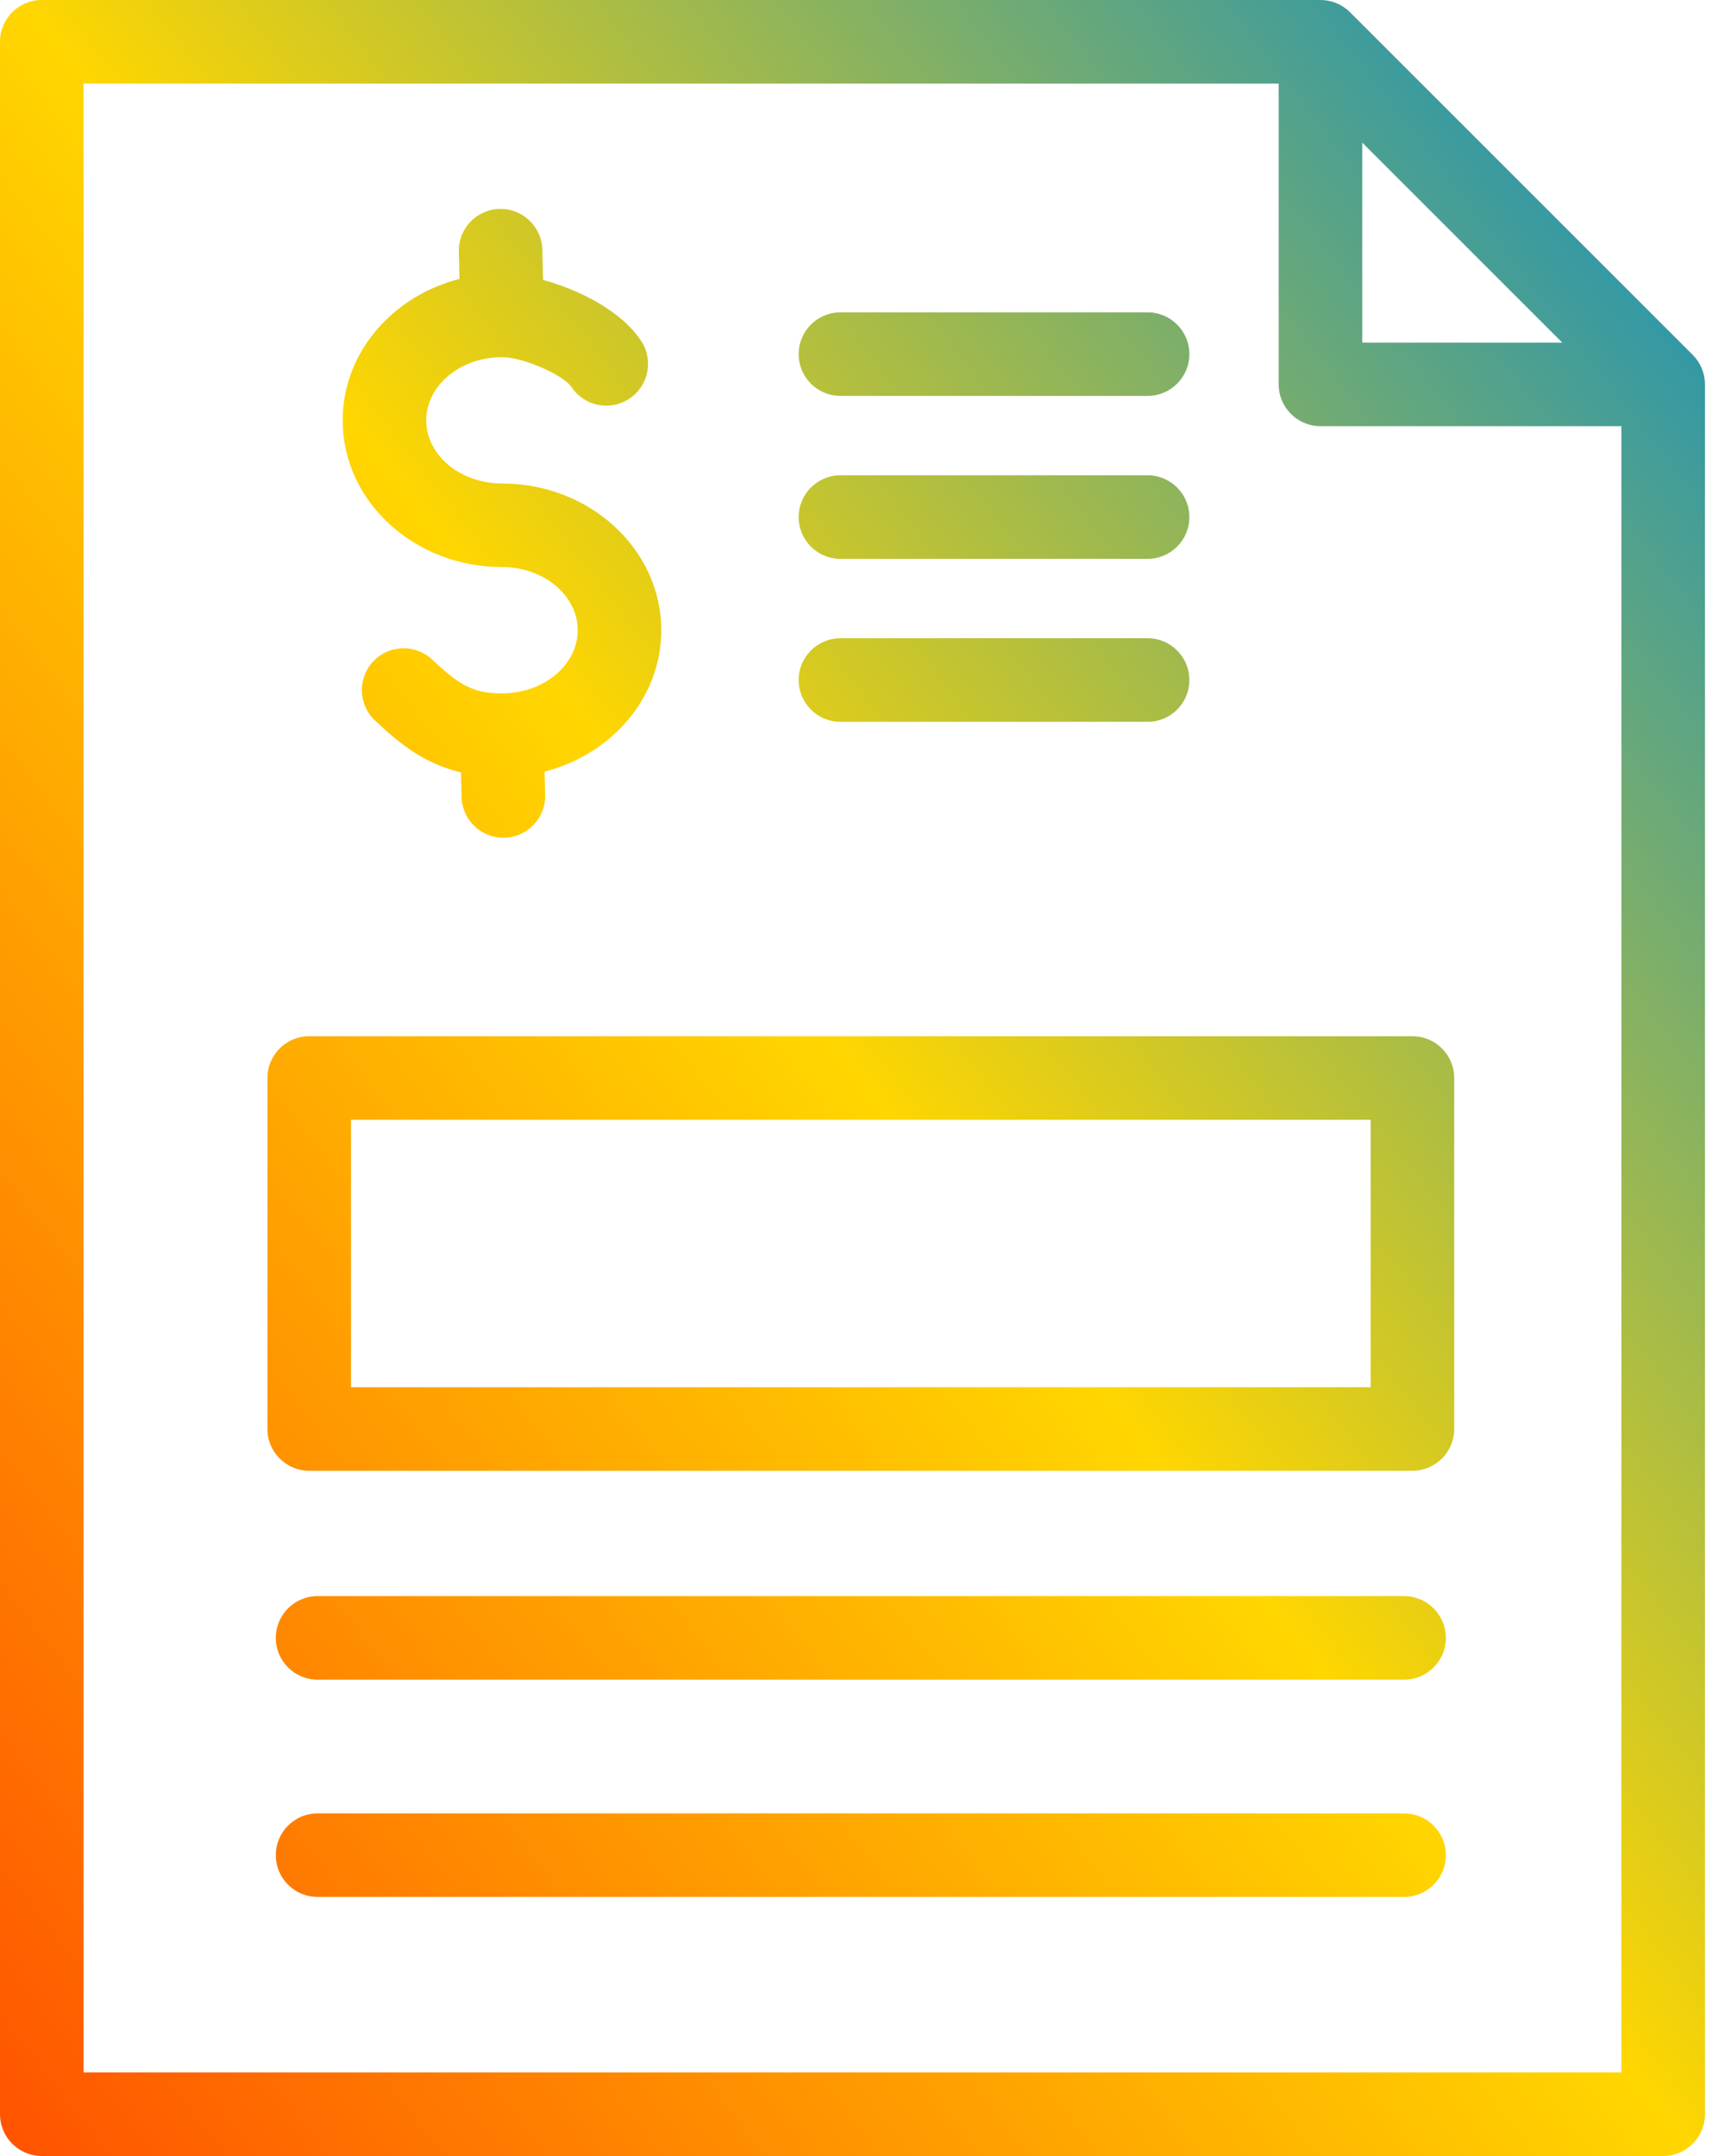
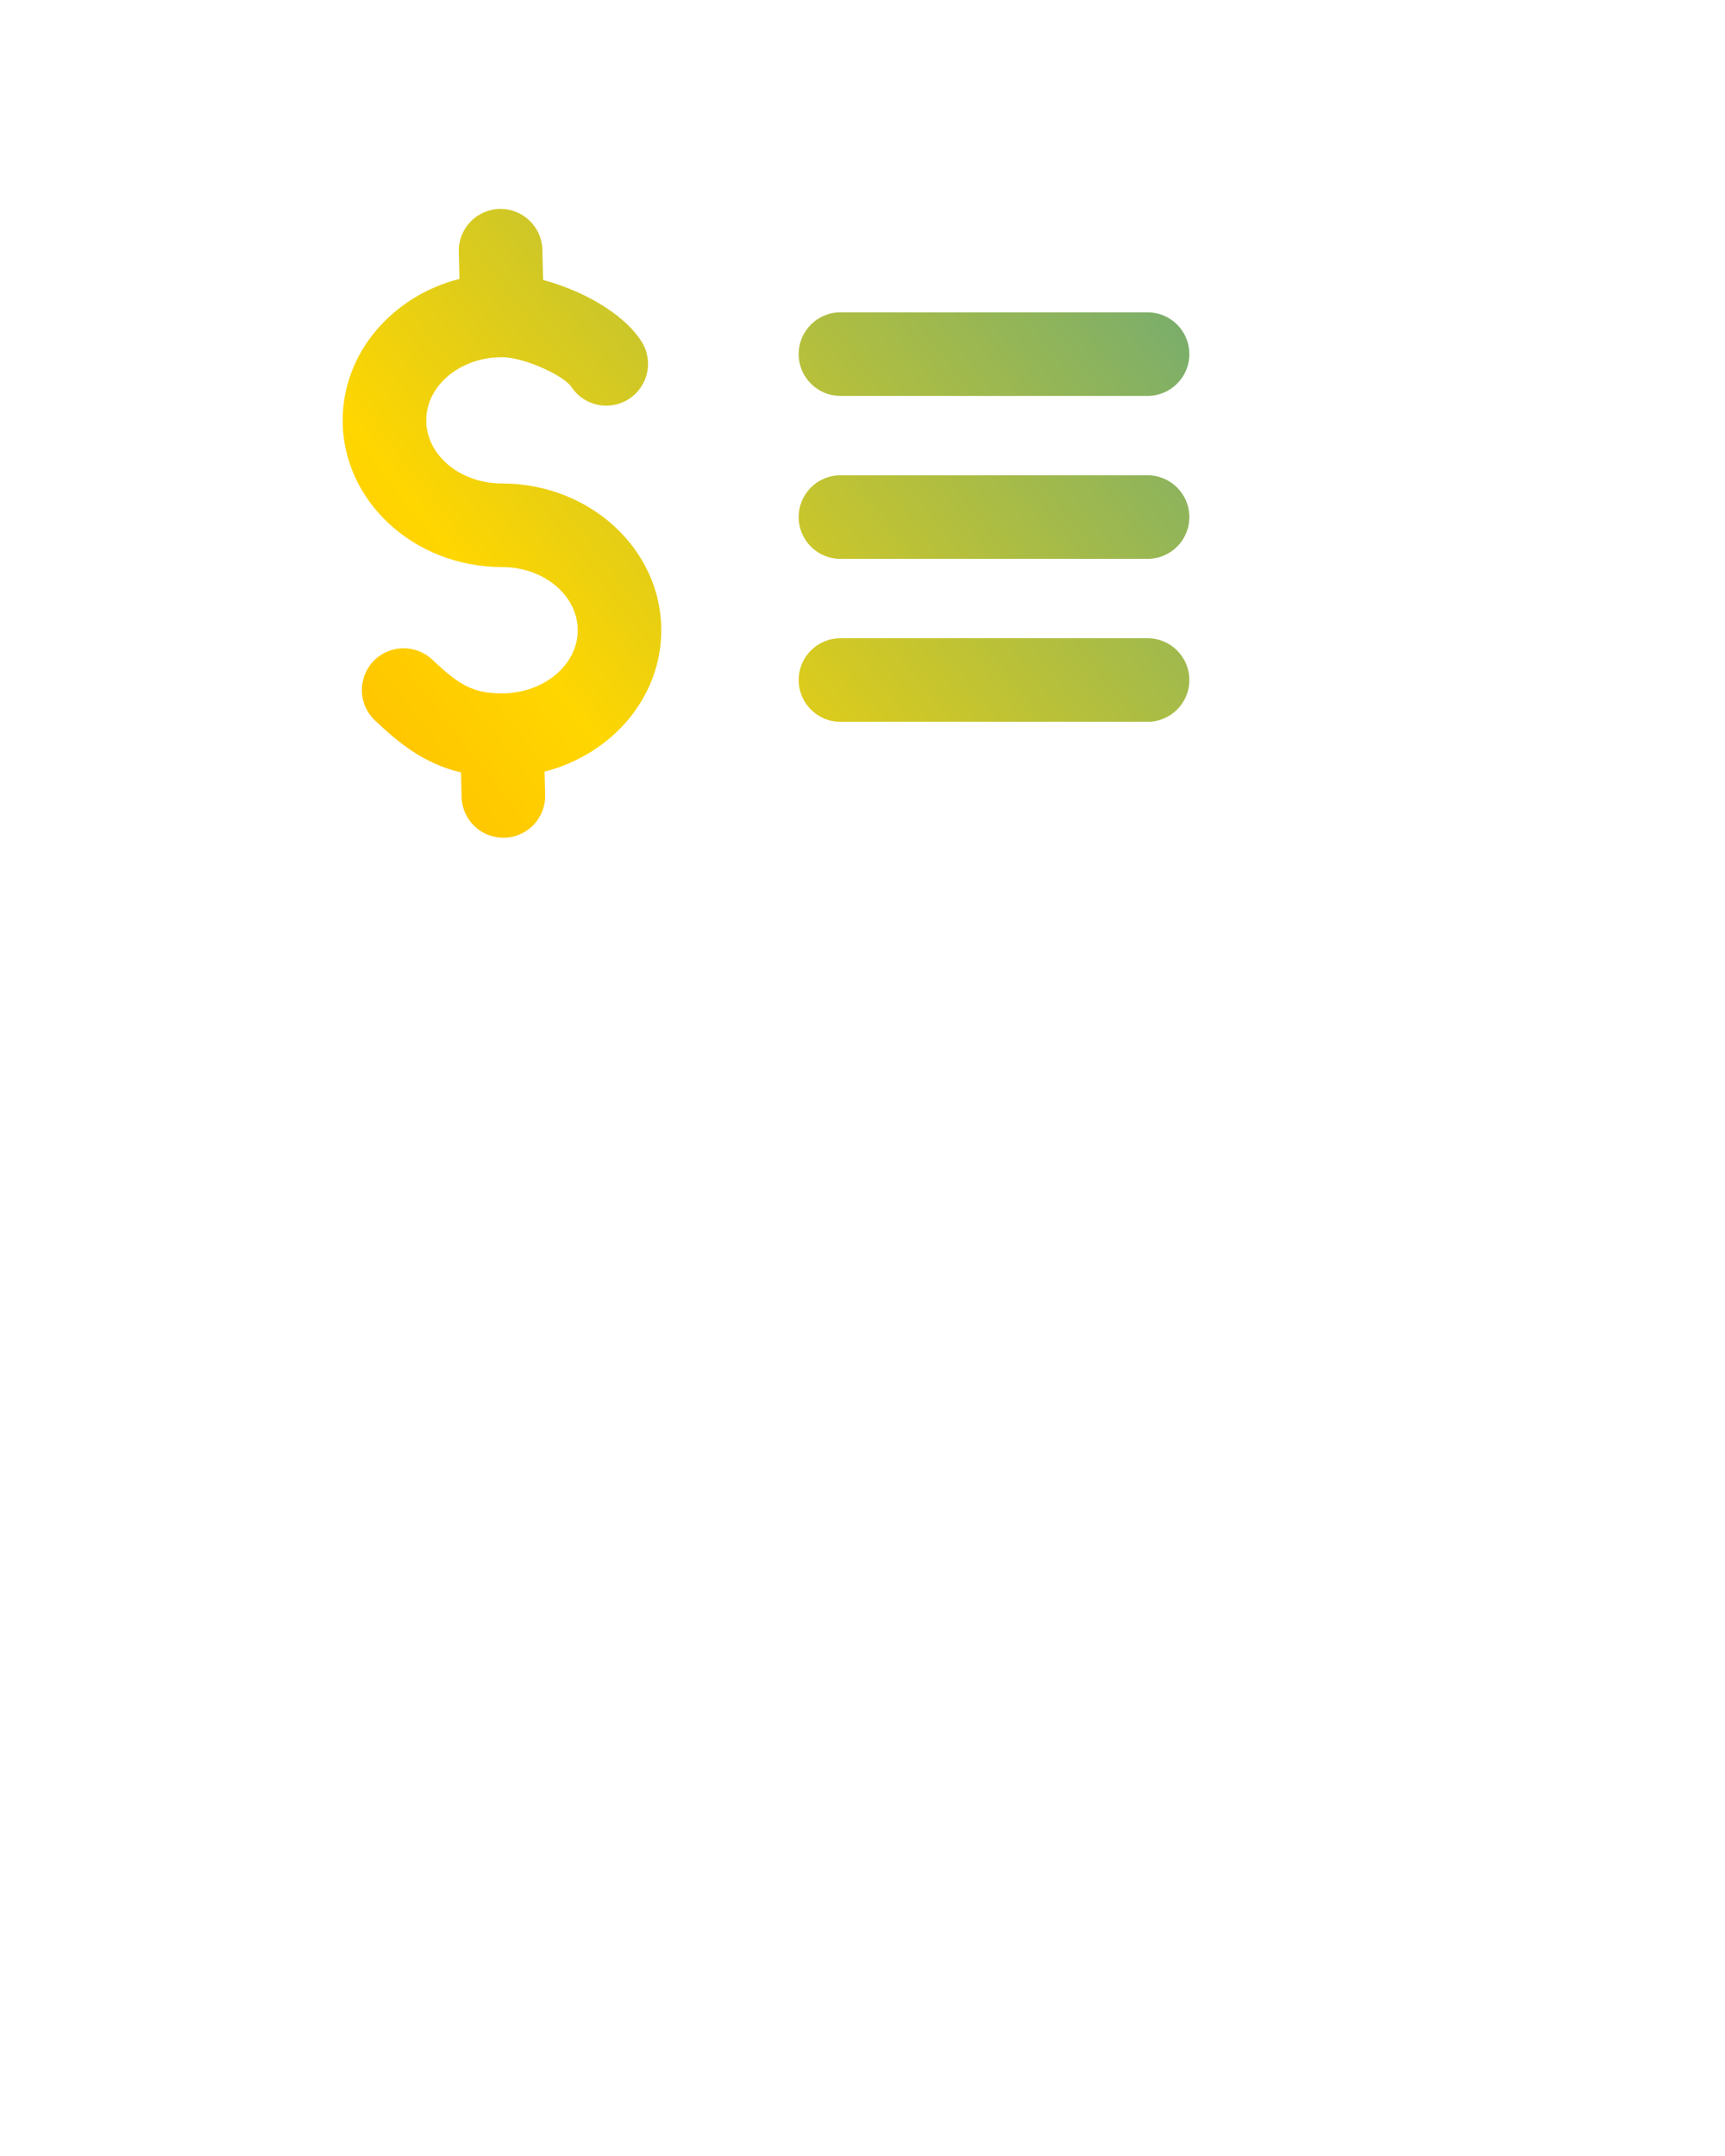
<svg xmlns="http://www.w3.org/2000/svg" width="80" height="100" viewBox="0 0 80 100" fill="none">
  <path d="M15.892 19.496C15.892 16.372 18.189 13.733 21.308 12.937L21.278 11.674C21.252 10.604 22.099 9.716 23.169 9.69C24.233 9.666 25.127 10.511 25.153 11.582L25.186 12.983C26.895 13.448 28.835 14.443 29.735 15.813C30.323 16.707 30.074 17.909 29.18 18.497C28.285 19.085 27.084 18.836 26.496 17.942C26.153 17.419 24.3 16.567 23.28 16.567C21.343 16.567 19.767 17.881 19.767 19.496C19.767 21.111 21.343 22.425 23.28 22.425C27.354 22.425 30.668 25.478 30.668 29.23C30.668 32.353 28.373 34.991 25.256 35.789L25.282 36.873C25.308 37.943 24.461 38.831 23.391 38.857C23.375 38.857 23.36 38.857 23.344 38.857C22.295 38.857 21.433 38.02 21.407 36.966L21.38 35.827C19.647 35.417 18.493 34.457 17.39 33.416C16.611 32.681 16.576 31.455 17.31 30.676C18.044 29.898 19.271 29.862 20.049 30.596C21.293 31.77 21.934 32.16 23.28 32.16C25.217 32.16 26.793 30.846 26.793 29.23C26.793 27.615 25.217 26.301 23.28 26.301C19.206 26.301 15.892 23.248 15.892 19.496ZM37.039 23.983C37.039 22.913 37.907 22.045 38.977 22.045H53.221C54.291 22.045 55.159 22.913 55.159 23.983C55.159 25.053 54.291 25.921 53.221 25.921H38.977C37.907 25.921 37.039 25.053 37.039 23.983ZM37.039 31.541C37.039 30.471 37.907 29.603 38.977 29.603H53.221C54.291 29.603 55.159 30.471 55.159 31.541C55.159 32.611 54.291 33.479 53.221 33.479H38.977C37.907 33.479 37.039 32.611 37.039 31.541ZM37.039 16.425C37.039 15.354 37.907 14.487 38.977 14.487H53.221C54.291 14.487 55.159 15.354 55.159 16.425C55.159 17.495 54.291 18.363 53.221 18.363H38.977C37.907 18.363 37.039 17.495 37.039 16.425Z" fill="url(#paint0_linear_1719_708)" />
-   <path fill-rule="evenodd" clip-rule="evenodd" d="M0 1.938C0 0.868 0.868 0 1.938 0H61.24C61.754 0 62.247 0.204 62.611 0.568L78.502 16.459C78.866 16.823 79.07 17.316 79.07 17.829V98.062C79.07 99.132 78.202 100 77.132 100H1.938C0.868 100 0 99.132 0 98.062V1.938ZM3.876 3.876V96.124H75.194V19.767H61.24C60.17 19.767 59.302 18.9 59.302 17.829V3.876H3.876ZM63.178 6.617L72.453 15.892H63.178V6.617ZM12.403 50C12.403 48.93 13.271 48.062 14.341 48.062H65.504C66.574 48.062 67.442 48.93 67.442 50V66.279C67.442 67.349 66.574 68.217 65.504 68.217H14.341C13.271 68.217 12.403 67.349 12.403 66.279V50ZM16.279 51.938V64.341H63.566V51.938H16.279ZM12.791 75.969C12.791 74.899 13.658 74.031 14.729 74.031H65.116C66.187 74.031 67.054 74.899 67.054 75.969C67.054 77.039 66.187 77.907 65.116 77.907H14.729C13.658 77.907 12.791 77.039 12.791 75.969ZM12.791 86.046C12.791 84.976 13.658 84.109 14.729 84.109H65.116C66.187 84.109 67.054 84.976 67.054 86.046C67.054 87.117 66.187 87.984 65.116 87.984H14.729C13.658 87.984 12.791 87.117 12.791 86.046Z" fill="url(#paint1_linear_1719_708)" />
  <defs>
    <linearGradient id="paint0_linear_1719_708" x1="76.126" y1="-0.36" x2="-18.943" y2="73.372" gradientUnits="userSpaceOnUse">
      <stop stop-color="#128EC0" />
      <stop offset="0.495" stop-color="#FFD600" />
      <stop offset="1" stop-color="#FF5500" />
    </linearGradient>
    <linearGradient id="paint1_linear_1719_708" x1="76.126" y1="-0.36" x2="-18.943" y2="73.372" gradientUnits="userSpaceOnUse">
      <stop stop-color="#128EC0" />
      <stop offset="0.495" stop-color="#FFD600" />
      <stop offset="1" stop-color="#FF5500" />
    </linearGradient>
  </defs>
</svg>